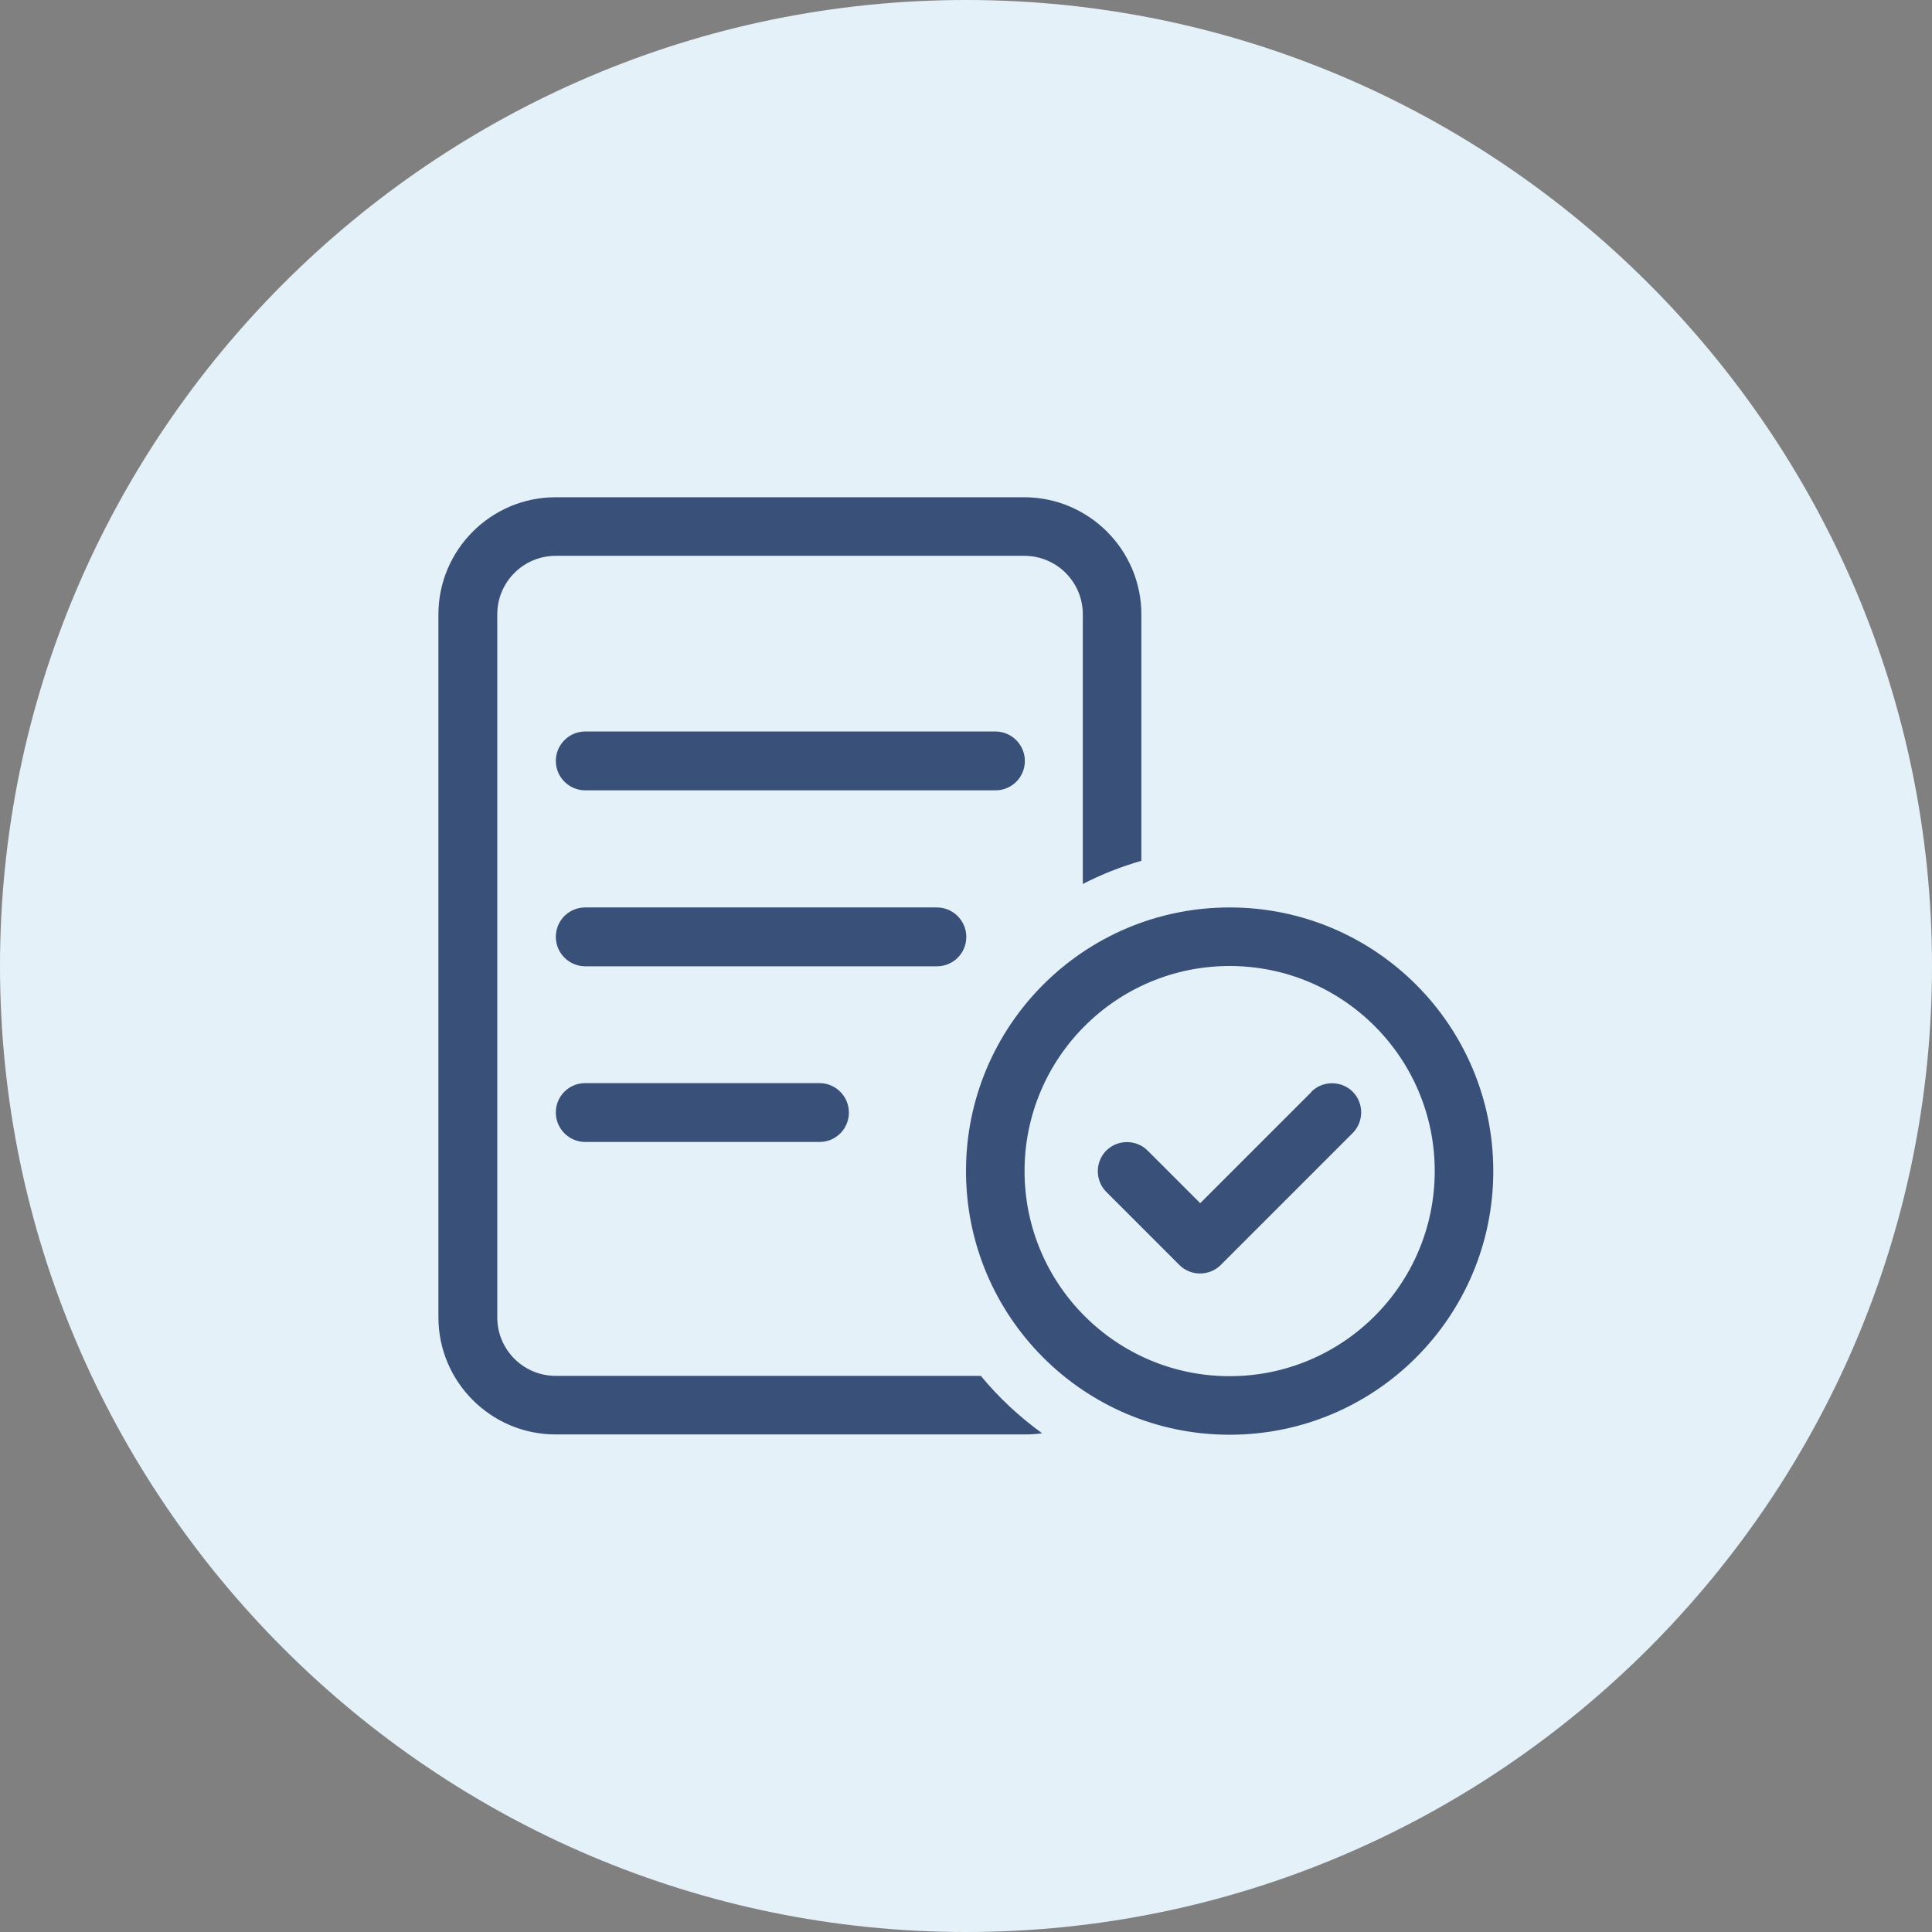
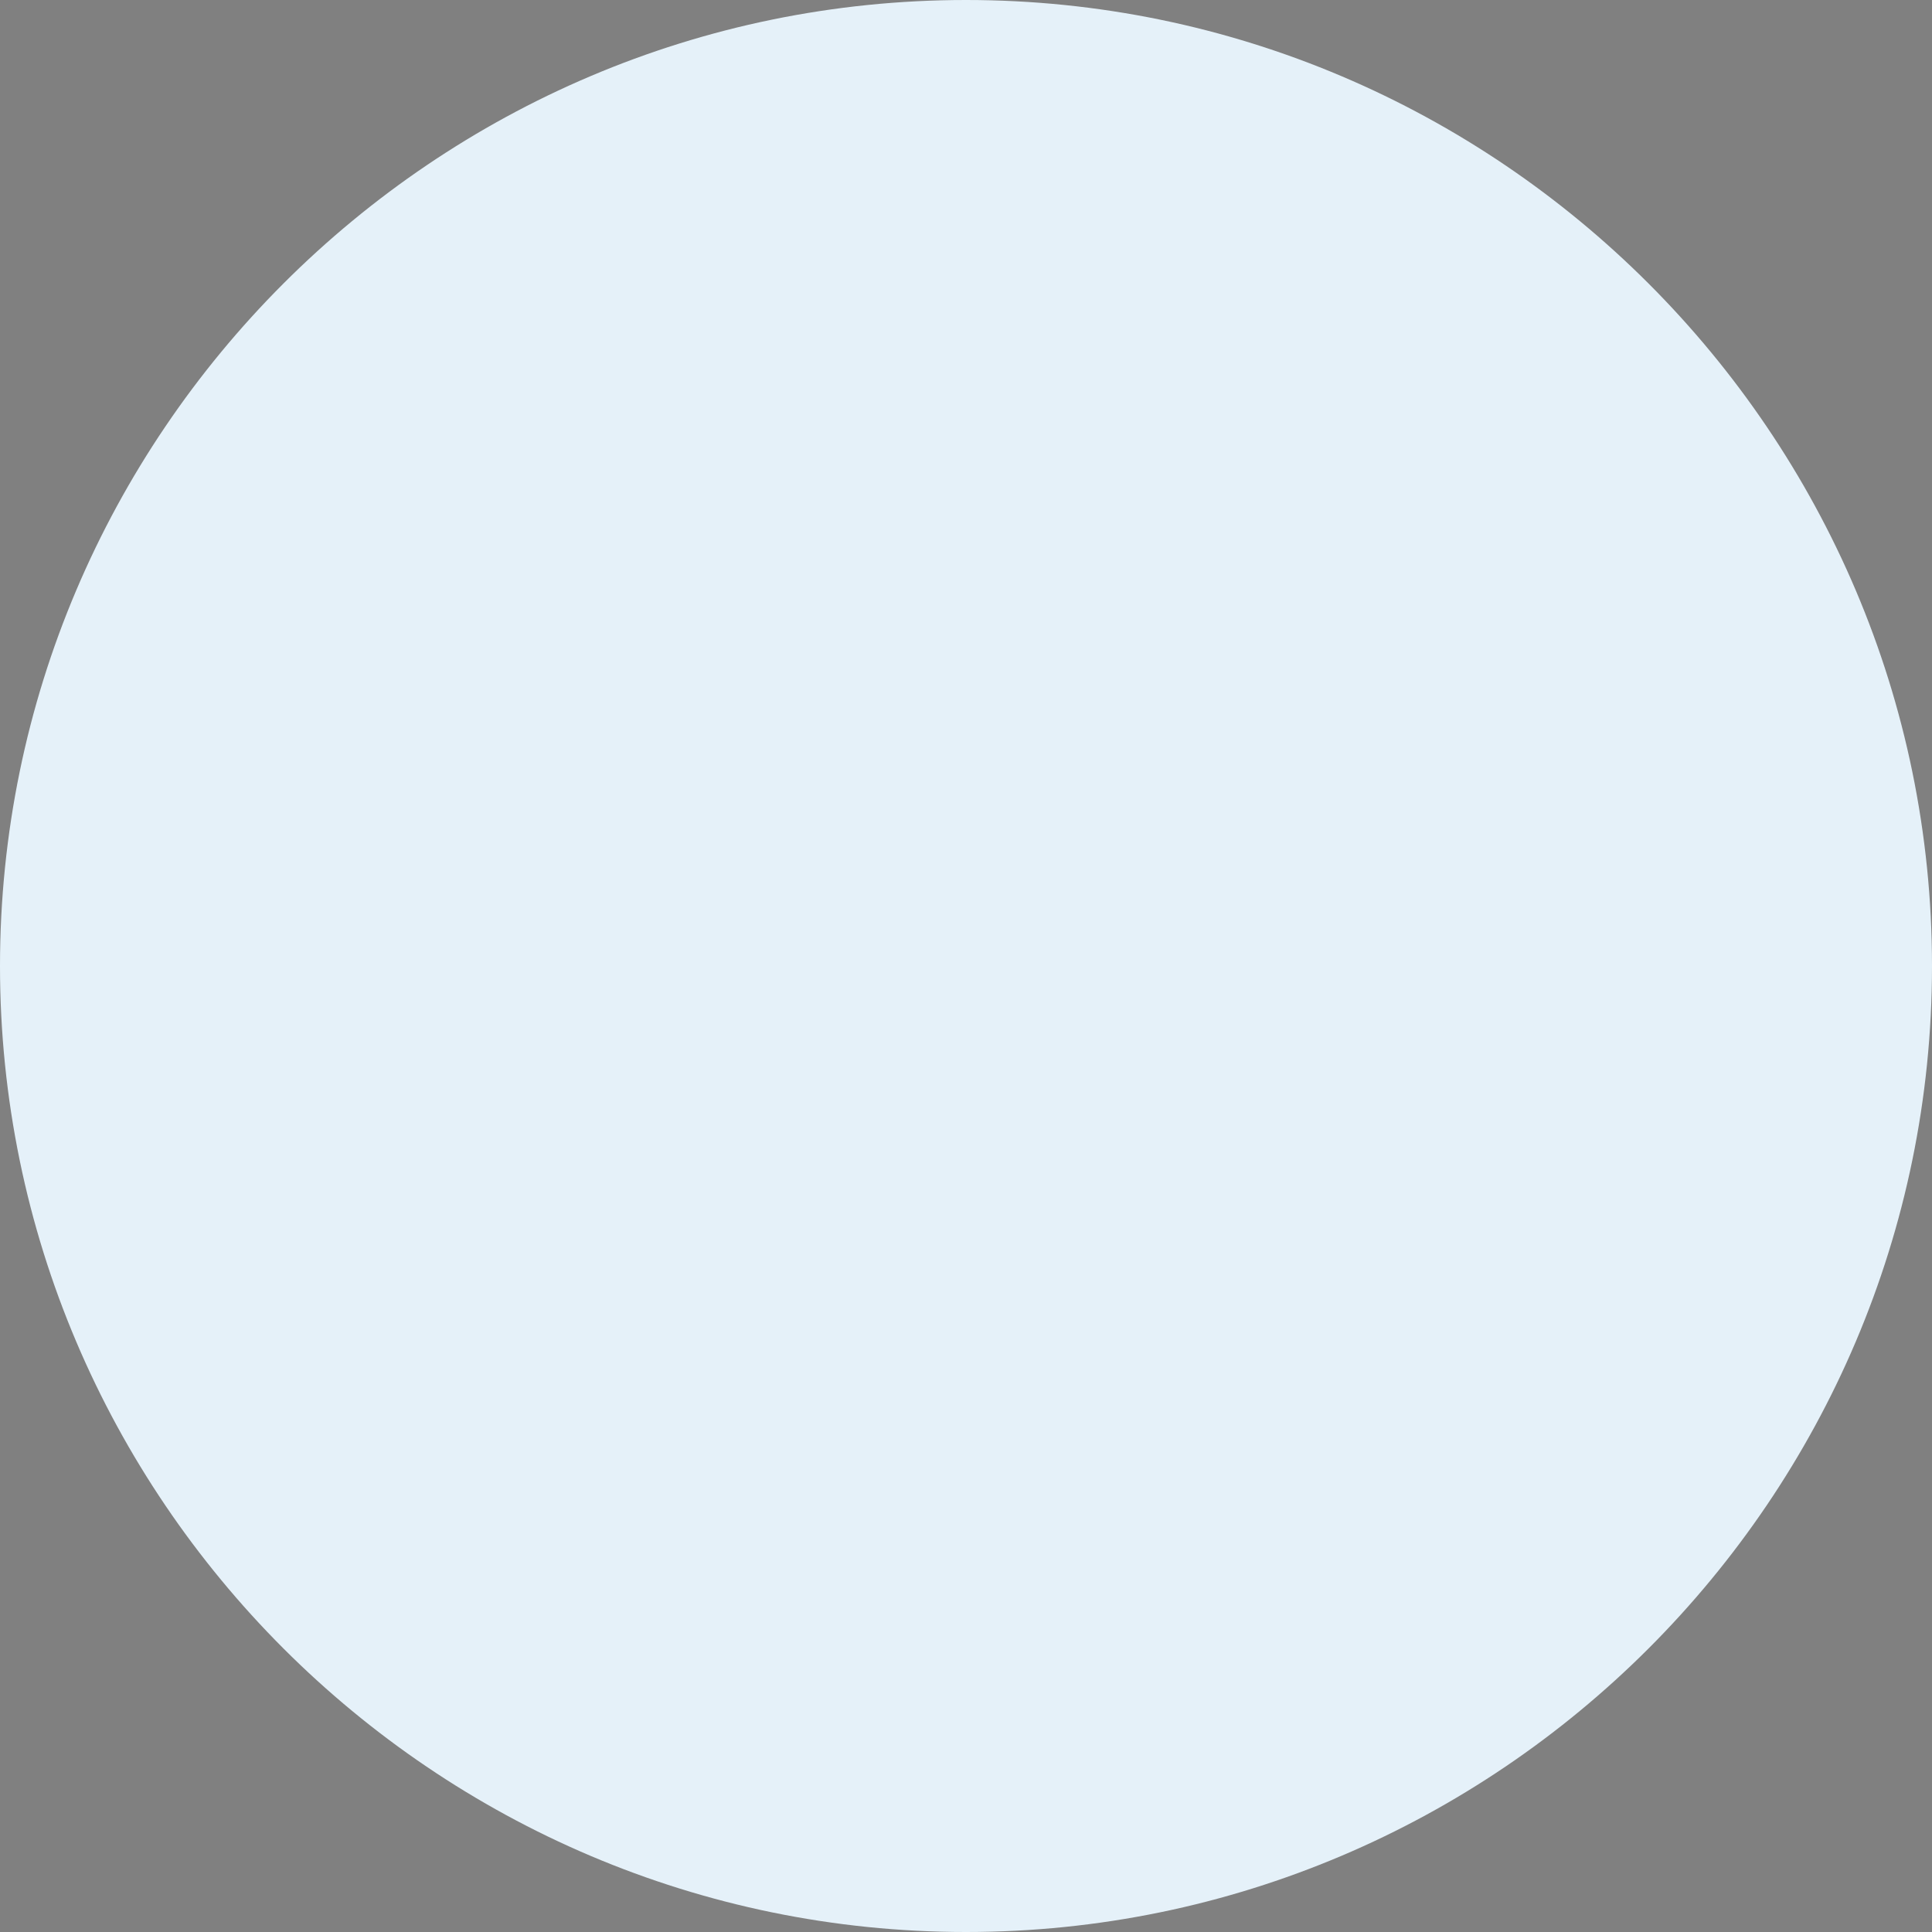
<svg xmlns="http://www.w3.org/2000/svg" id="a" viewBox="0 0 65 65">
  <rect x="0" y="0" width="65" height="65" fill="#808080" stroke="none" />
  <defs>
    <style>.c{fill:#395079;}.d{fill:#e5f1f9;}</style>
  </defs>
  <path id="b" class="d" d="M32.5,0h0C50.4,0,65,14.6,65,32.5h0c0,17.9-14.6,32.5-32.5,32.5h0C14.6,65,0,50.4,0,32.5h0C0,14.6,14.6,0,32.5,0Z" />
-   <path class="c" d="M34.47,18.7h-15.77c-1.09,0-1.97.88-1.97,1.97v23.65c0,1.09.88,1.97,1.97,1.97h14.3c.6.73,1.29,1.37,2.06,1.93-.2.03-.39.04-.6.04h-15.77c-2.17,0-3.94-1.77-3.94-3.94v-23.65c0-2.17,1.77-3.94,3.94-3.94h15.77c2.17,0,3.94,1.77,3.94,3.94v8.29c-.69.2-1.35.46-1.97.78v-9.07c0-1.09-.88-1.97-1.97-1.97ZM18.7,25.6c0-.54.44-.99.99-.99h13.8c.54,0,.99.44.99.99s-.44.99-.99.99h-13.8c-.54,0-.99-.44-.99-.99ZM19.69,30.53h11.83c.54,0,.99.44.99.99s-.44.99-.99.99h-11.83c-.54,0-.99-.44-.99-.99s.44-.99.99-.99ZM19.69,36.44h7.88c.54,0,.99.44.99.99s-.44.99-.99.99h-7.88c-.54,0-.99-.44-.99-.99s.44-.99.99-.99ZM41.37,46.3c3.81,0,6.9-3.09,6.9-6.9s-3.09-6.9-6.9-6.9h0c-3.81,0-6.9,3.09-6.9,6.9s3.09,6.9,6.9,6.9ZM41.37,30.53c4.9,0,8.87,3.97,8.87,8.87s-3.97,8.87-8.87,8.87-8.87-3.97-8.87-8.87,3.97-8.87,8.87-8.87ZM44.12,36.73c.38-.38,1.01-.38,1.39,0s.38,1.01,0,1.39l-4.44,4.44c-.38.38-1.01.38-1.39,0l-2.46-2.46c-.38-.38-.38-1.01,0-1.39s1.01-.38,1.39,0l1.77,1.77,3.74-3.74h0Z" />
</svg>